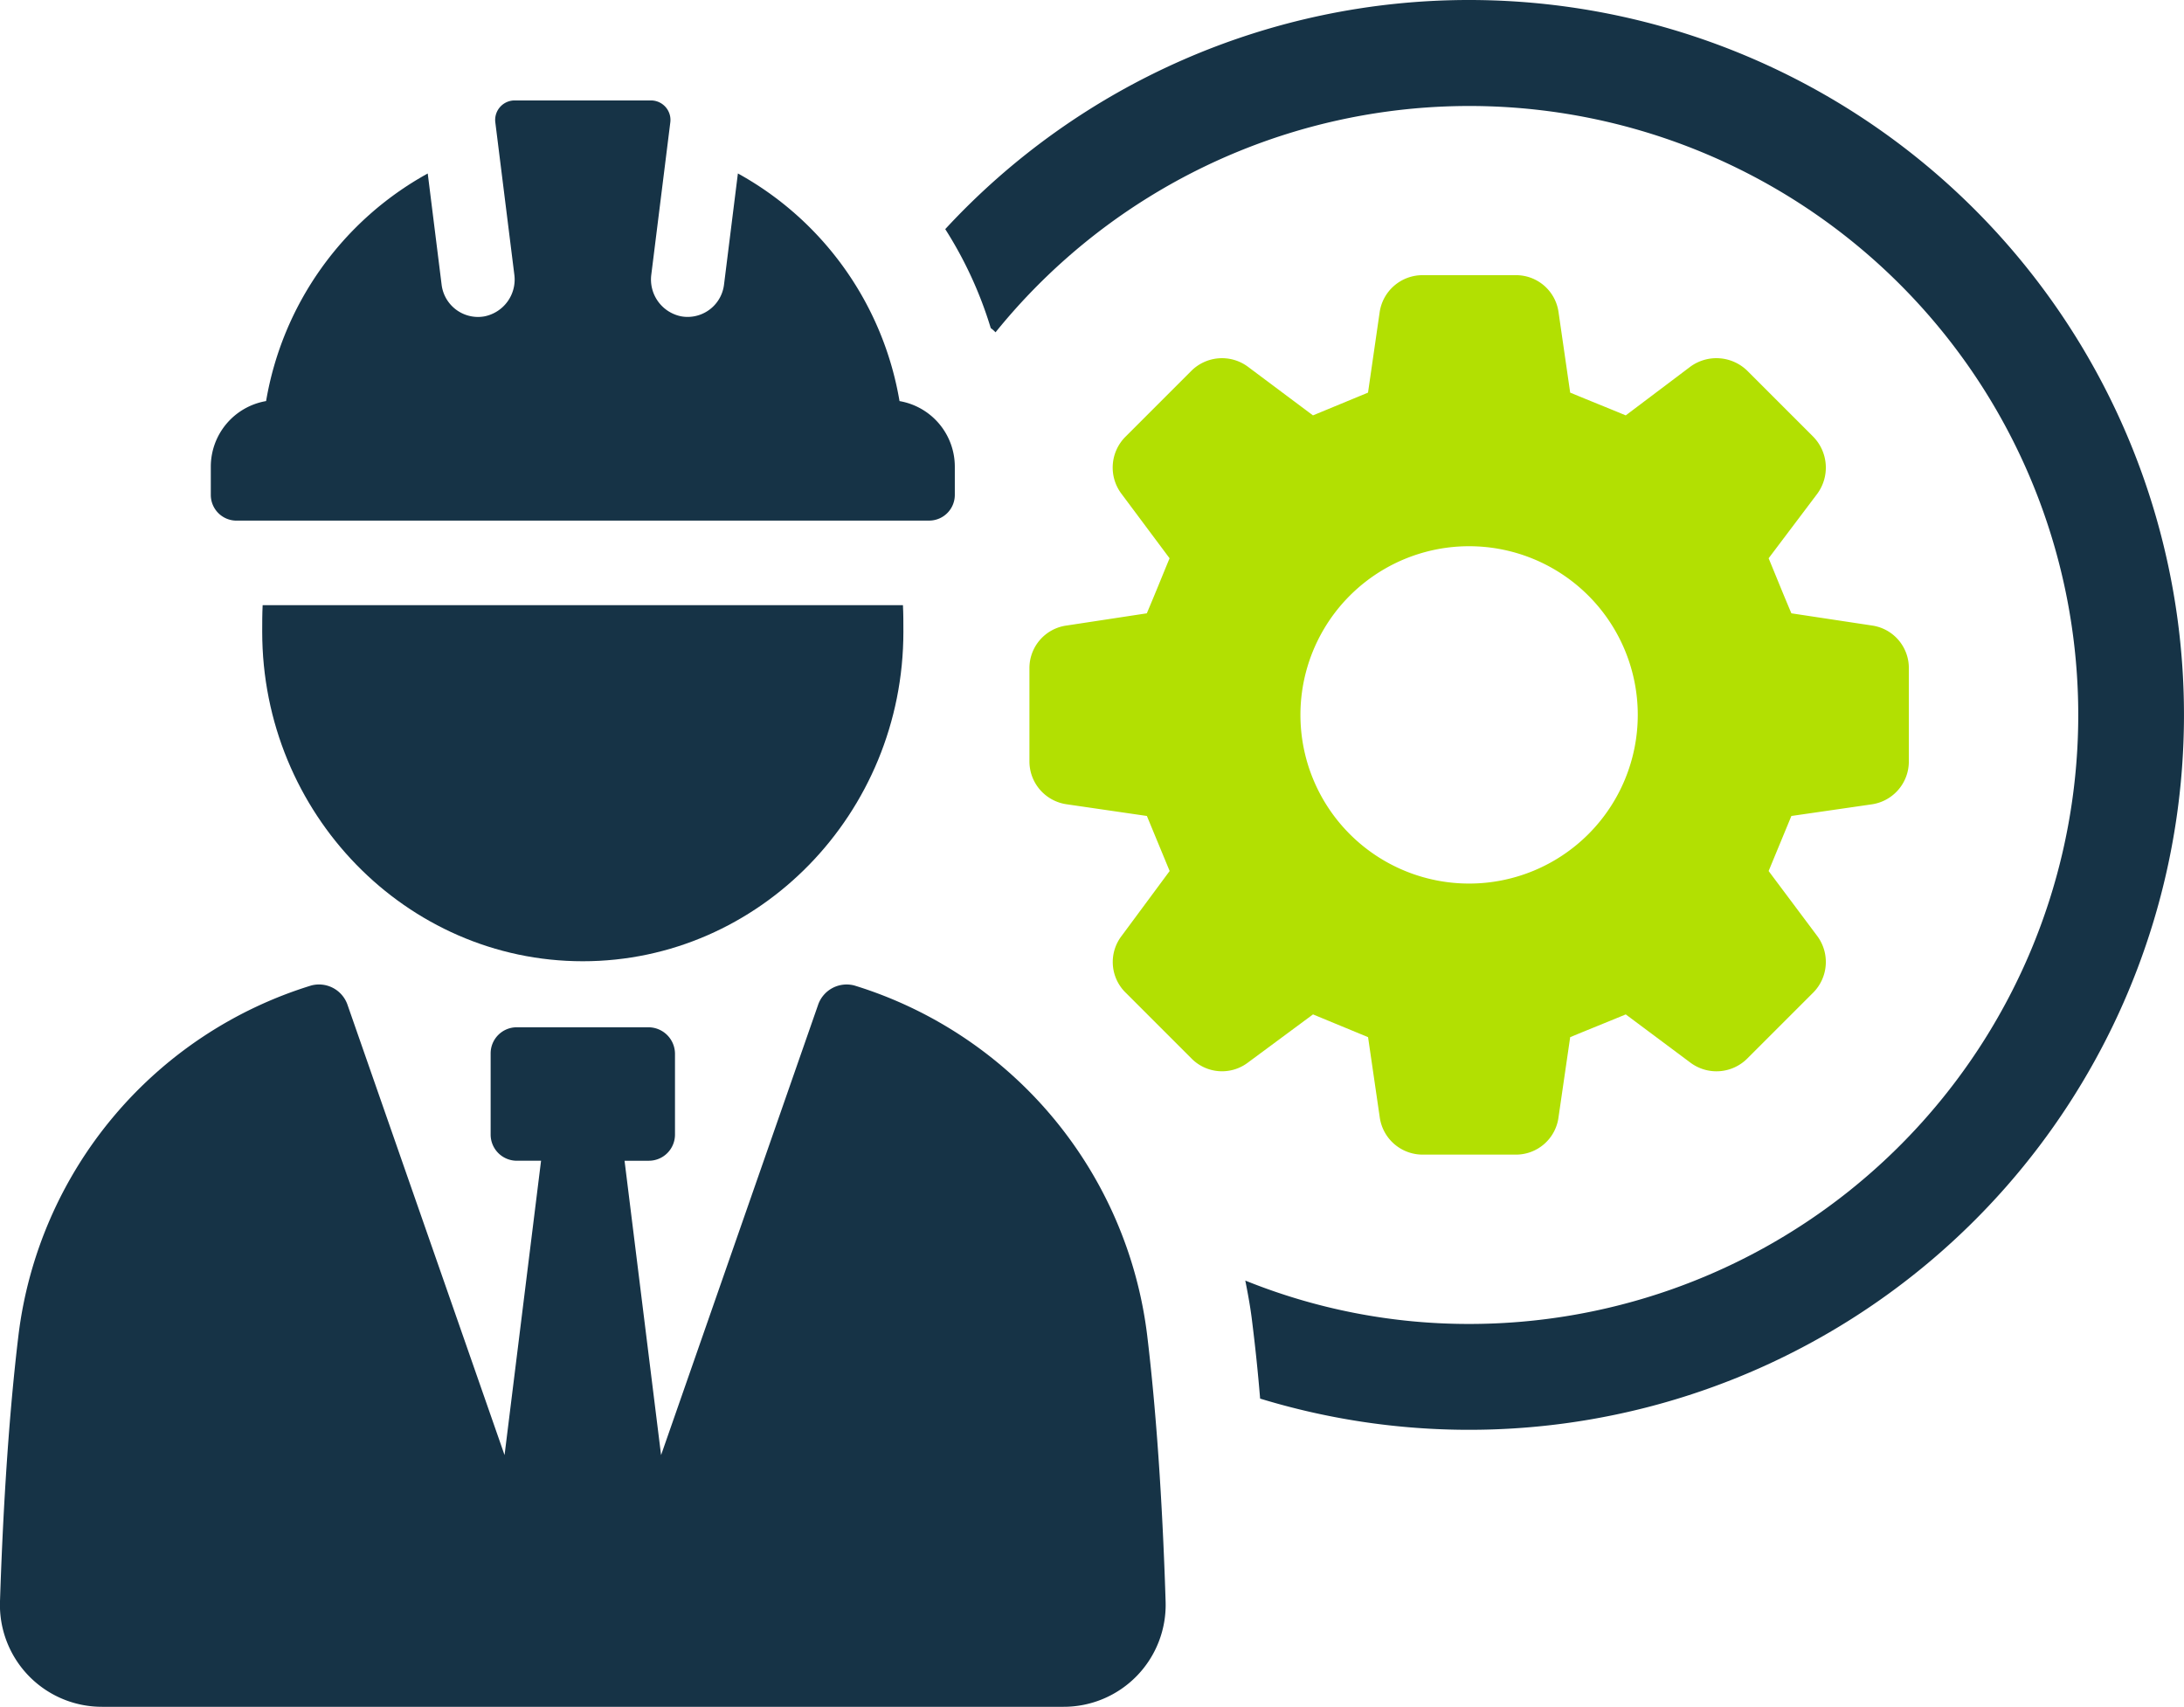
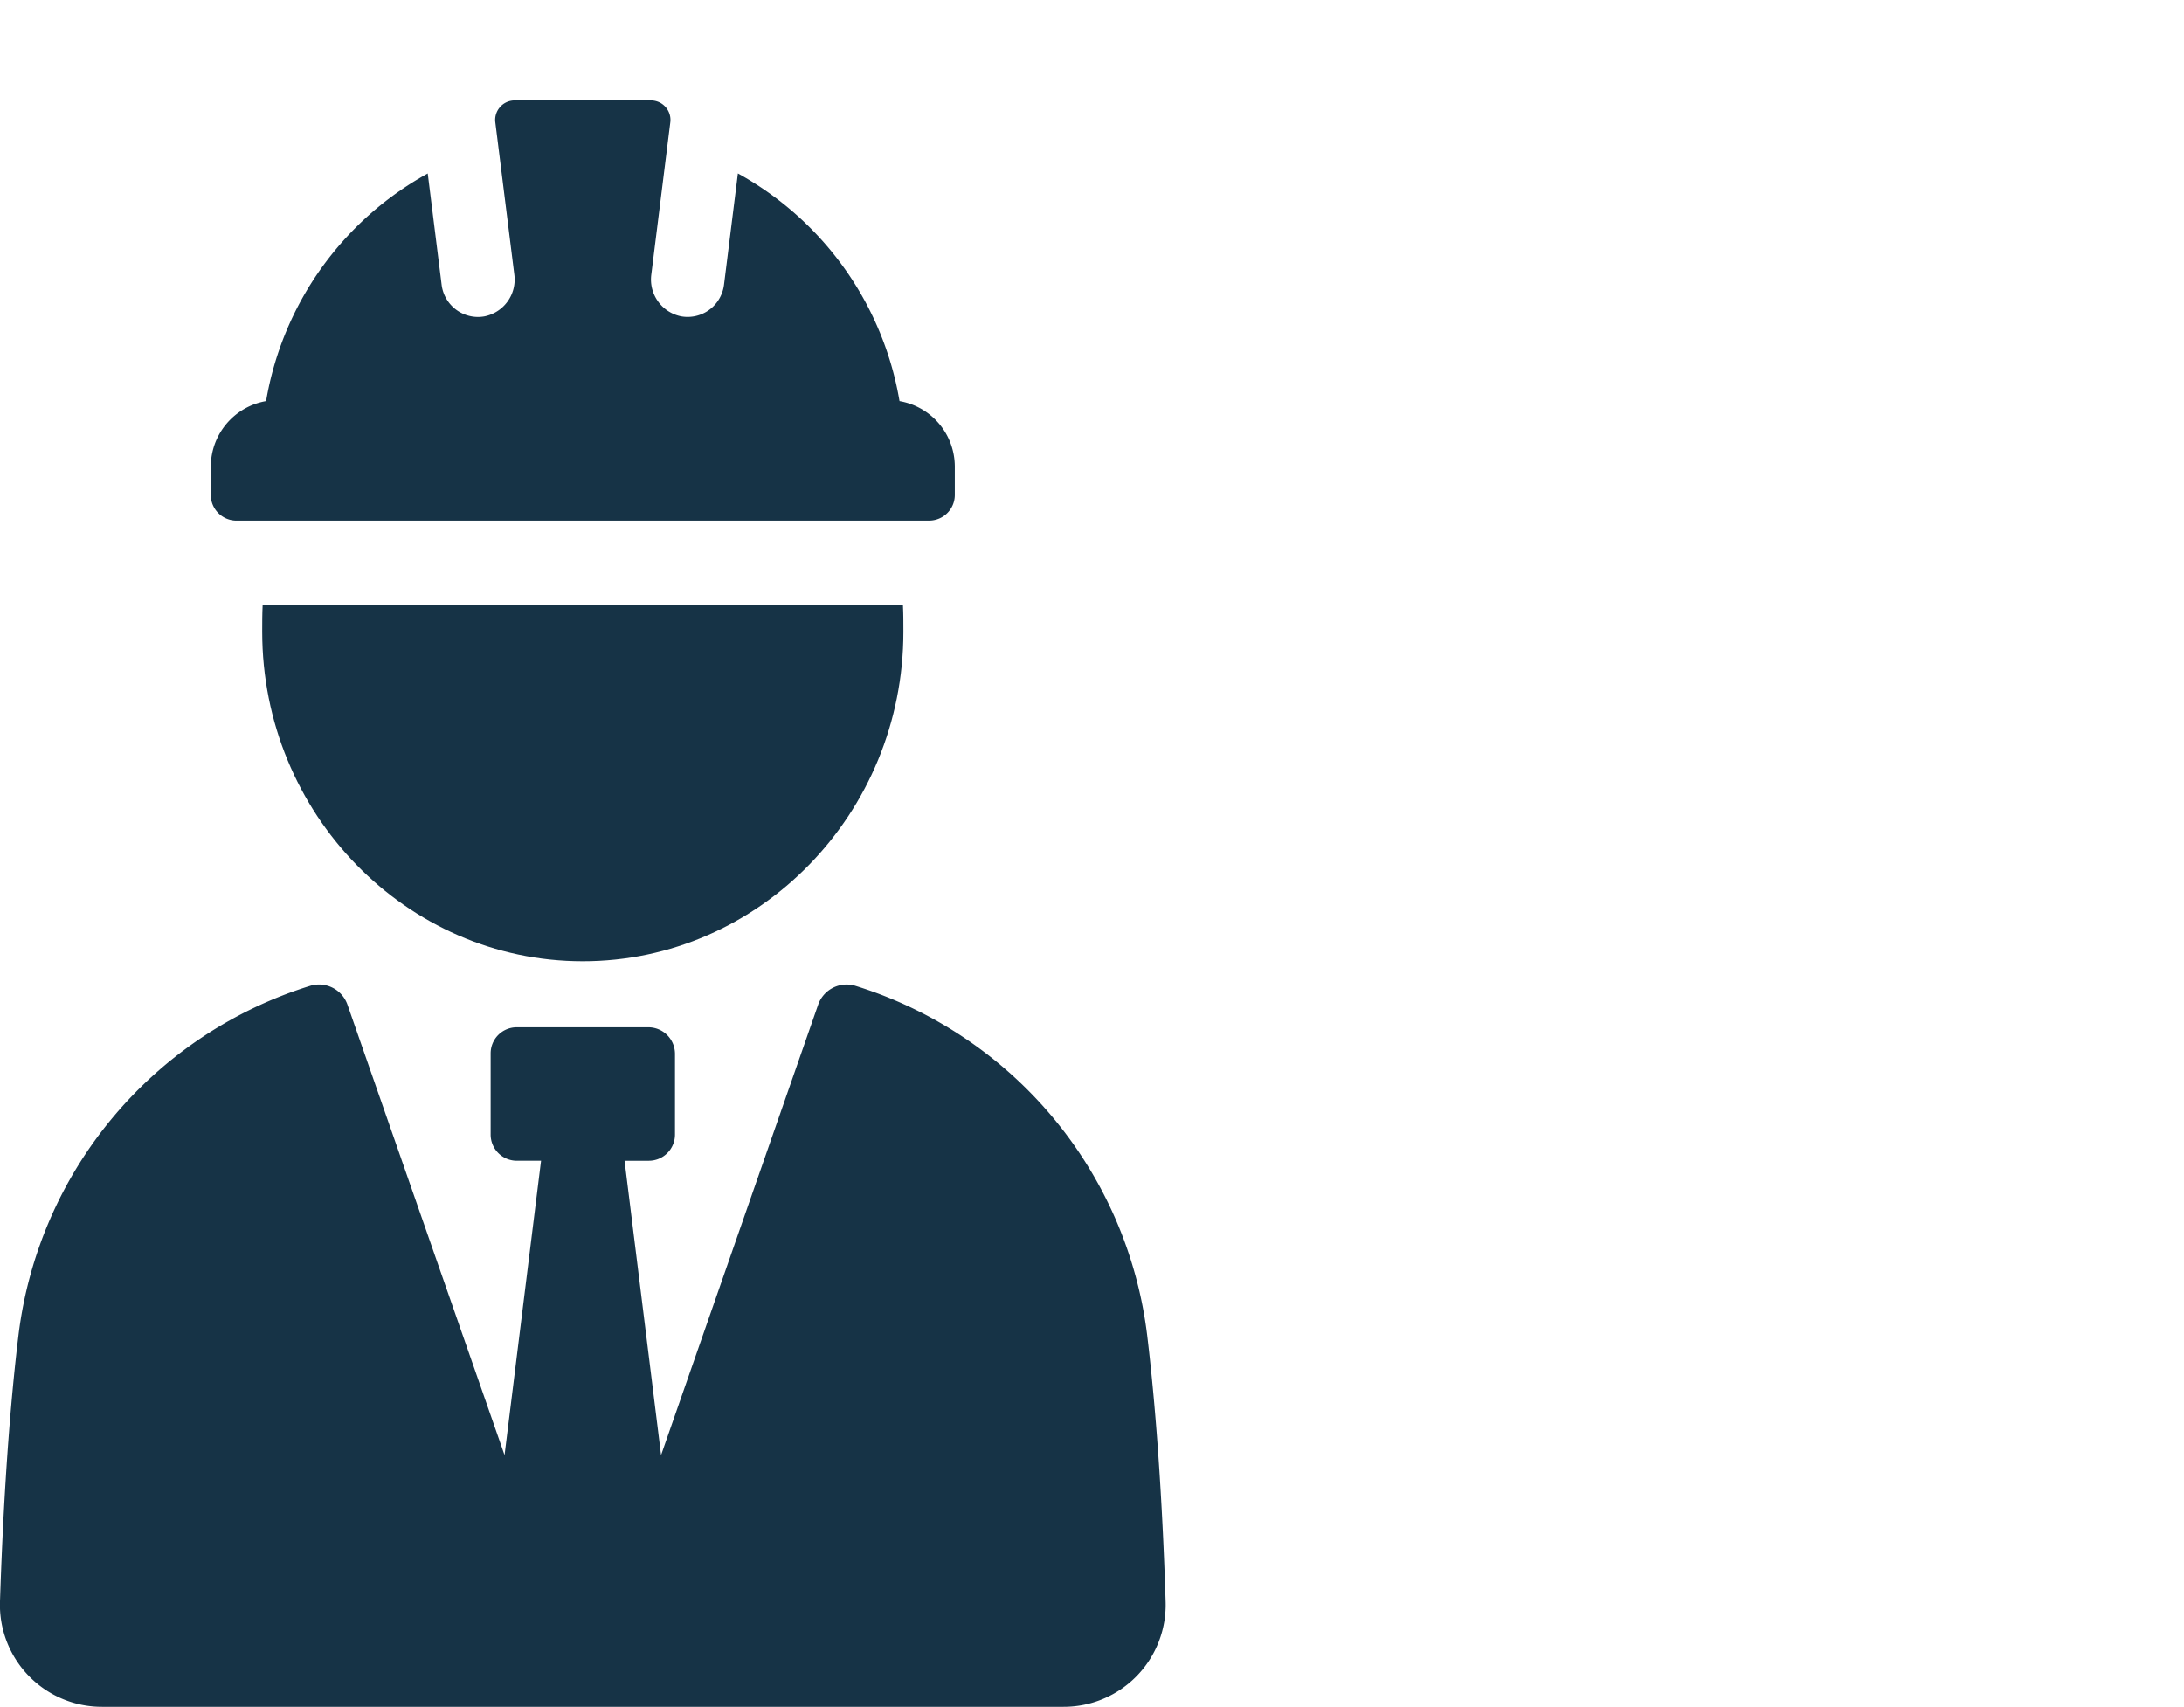
<svg xmlns="http://www.w3.org/2000/svg" width="190.432" height="148.824" viewBox="0 0 190.432 148.824">
  <defs>
    <clipPath id="clip-path">
      <rect id="Rectangle_25" data-name="Rectangle 25" width="190.432" height="148.824" fill="none" />
    </clipPath>
  </defs>
  <g id="Group_15" data-name="Group 15" clip-path="url(#clip-path)">
-     <path id="Path_21" data-name="Path 21" d="M179.152,105.737c2.122.876,2.675,1.107,4.8,1.983l1.015,6.967a3.778,3.778,0,0,0,3.737,3.276h8.12a3.742,3.742,0,0,0,3.737-3.276l1.015-6.967c2.123-.876,2.723-1.107,4.845-1.983l5.629,4.2a3.8,3.8,0,0,0,4.984-.369l5.721-5.72a3.792,3.792,0,0,0,.369-4.938l-4.245-5.675c.877-2.123,1.107-2.676,1.984-4.8l7.013-1.015a3.776,3.776,0,0,0,3.229-3.737v-8.12a3.742,3.742,0,0,0-3.229-3.738l-7.013-1.061c-.877-2.076-1.107-2.675-1.984-4.8l4.245-5.629a3.854,3.854,0,0,0-.369-4.984l-5.721-5.721a3.854,3.854,0,0,0-4.984-.369l-5.629,4.244c-2.123-.877-2.723-1.107-4.845-1.984l-1.015-7.013a3.74,3.74,0,0,0-3.737-3.229H188.7a3.776,3.776,0,0,0-3.737,3.229l-1.015,7.013c-2.123.877-2.676,1.107-4.8,1.984l-5.676-4.244a3.791,3.791,0,0,0-4.936.369l-5.721,5.721a3.8,3.8,0,0,0-.37,4.984l4.2,5.629c-.877,2.123-1.107,2.723-1.984,4.8L157.7,71.824a3.744,3.744,0,0,0-3.275,3.738v8.12a3.777,3.777,0,0,0,3.275,3.737l6.967,1.015c.877,2.123,1.107,2.675,1.984,4.8l-4.2,5.675a3.739,3.739,0,0,0,.37,4.938l5.721,5.72a3.738,3.738,0,0,0,4.936.369Zm13.611-40.823a14.707,14.707,0,1,1-14.708,14.708,14.707,14.707,0,0,1,14.708-14.708" transform="translate(-64.665 -17.286)" fill="#b2e002" />
-     <path id="Path_22" data-name="Path 22" d="M187.477,0A62.17,62.17,0,0,0,141.8,19.979a34.836,34.836,0,0,1,3.968,8.628,2.957,2.957,0,0,1,.416.369,53.1,53.1,0,1,1,41.295,86.466,51.979,51.979,0,0,1-19.517-3.783c.23,1.153.461,2.4.6,3.6.277,2.216.508,4.43.693,6.691A62.336,62.336,0,1,0,187.477,0" transform="translate(-59.38)" fill="#163346" />
    <path id="Path_23" data-name="Path 23" d="M74.51,147.776a2.632,2.632,0,0,0-3.185,1.707L57.642,188.718l-3.185-25.665h2.122a2.281,2.281,0,0,0,2.276-2.273v-7.052a2.319,2.319,0,0,0-2.313-2.312H45.055a2.274,2.274,0,0,0-2.274,2.274v7.089a2.281,2.281,0,0,0,2.274,2.273h2.122l-3.183,25.665L30.31,149.482a2.632,2.632,0,0,0-3.185-1.707A36.555,36.555,0,0,0,1.612,178.254C.651,186.217.209,195.03,0,201.455a8.889,8.889,0,0,0,8.932,9.211H92.7a8.89,8.89,0,0,0,8.933-9.211c-.2-6.424-.647-15.237-1.608-23.2A36.554,36.554,0,0,0,74.51,147.776" transform="translate(0 -61.842)" fill="#163346" />
    <path id="Path_24" data-name="Path 24" d="M39.335,93.108c0,15.837,12.559,28.727,27.953,28.727s27.954-12.89,27.954-28.727c0-.772,0-1.547-.038-2.319H39.373c-.038.772-.038,1.547-.038,2.319" transform="translate(-16.472 -38.019)" fill="#163346" />
    <path id="Path_25" data-name="Path 25" d="M33.865,51.706H94.257a2.239,2.239,0,0,0,2.24-2.24V47a5.8,5.8,0,0,0-4.821-5.714A28,28,0,0,0,77.583,21.437l-1.212,9.709a3.2,3.2,0,0,1-3.17,2.8,3.164,3.164,0,0,1-.555-.049,3.275,3.275,0,0,1-2.611-3.657l1.651-13.227a1.7,1.7,0,0,0-1.594-1.94H58.027a1.7,1.7,0,0,0-1.591,1.94l1.651,13.227A3.274,3.274,0,0,1,55.475,33.9a3.146,3.146,0,0,1-.555.049,3.2,3.2,0,0,1-3.169-2.8l-1.212-9.709A28,28,0,0,0,36.445,41.284,5.806,5.806,0,0,0,31.624,47v2.469a2.241,2.241,0,0,0,2.241,2.24" transform="translate(-13.243 -6.313)" fill="#163346" />
  </g>
</svg>